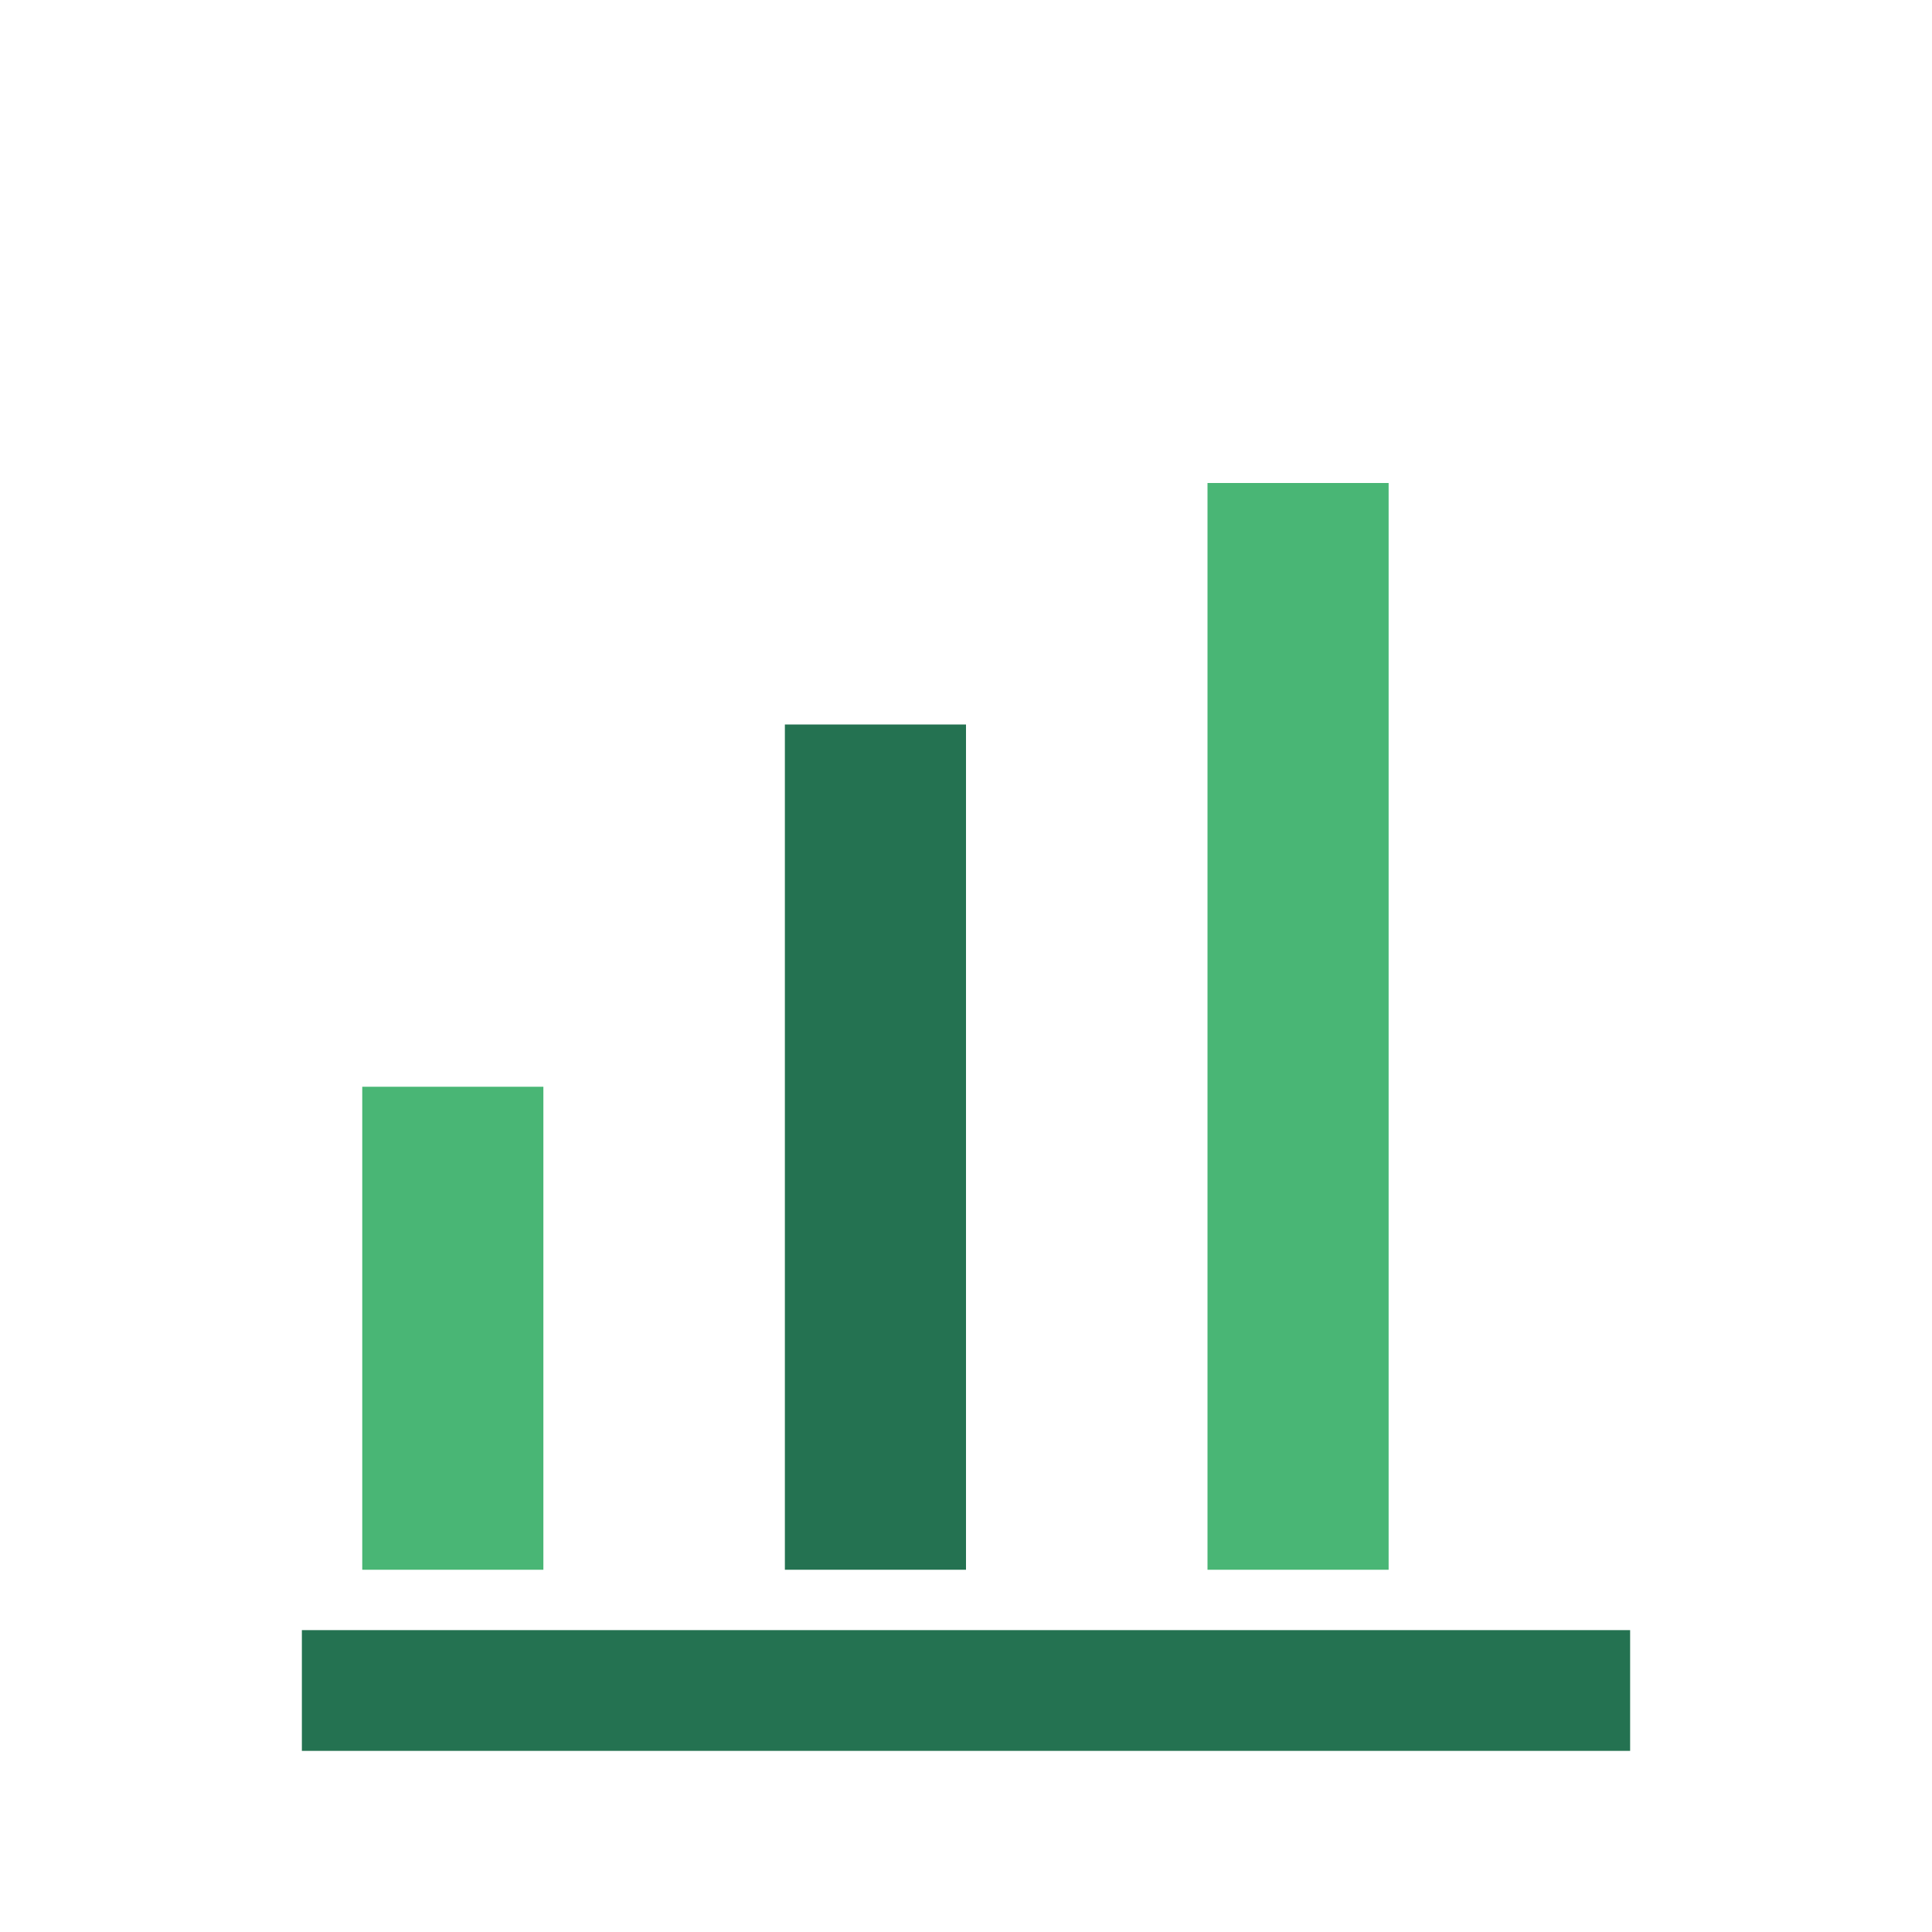
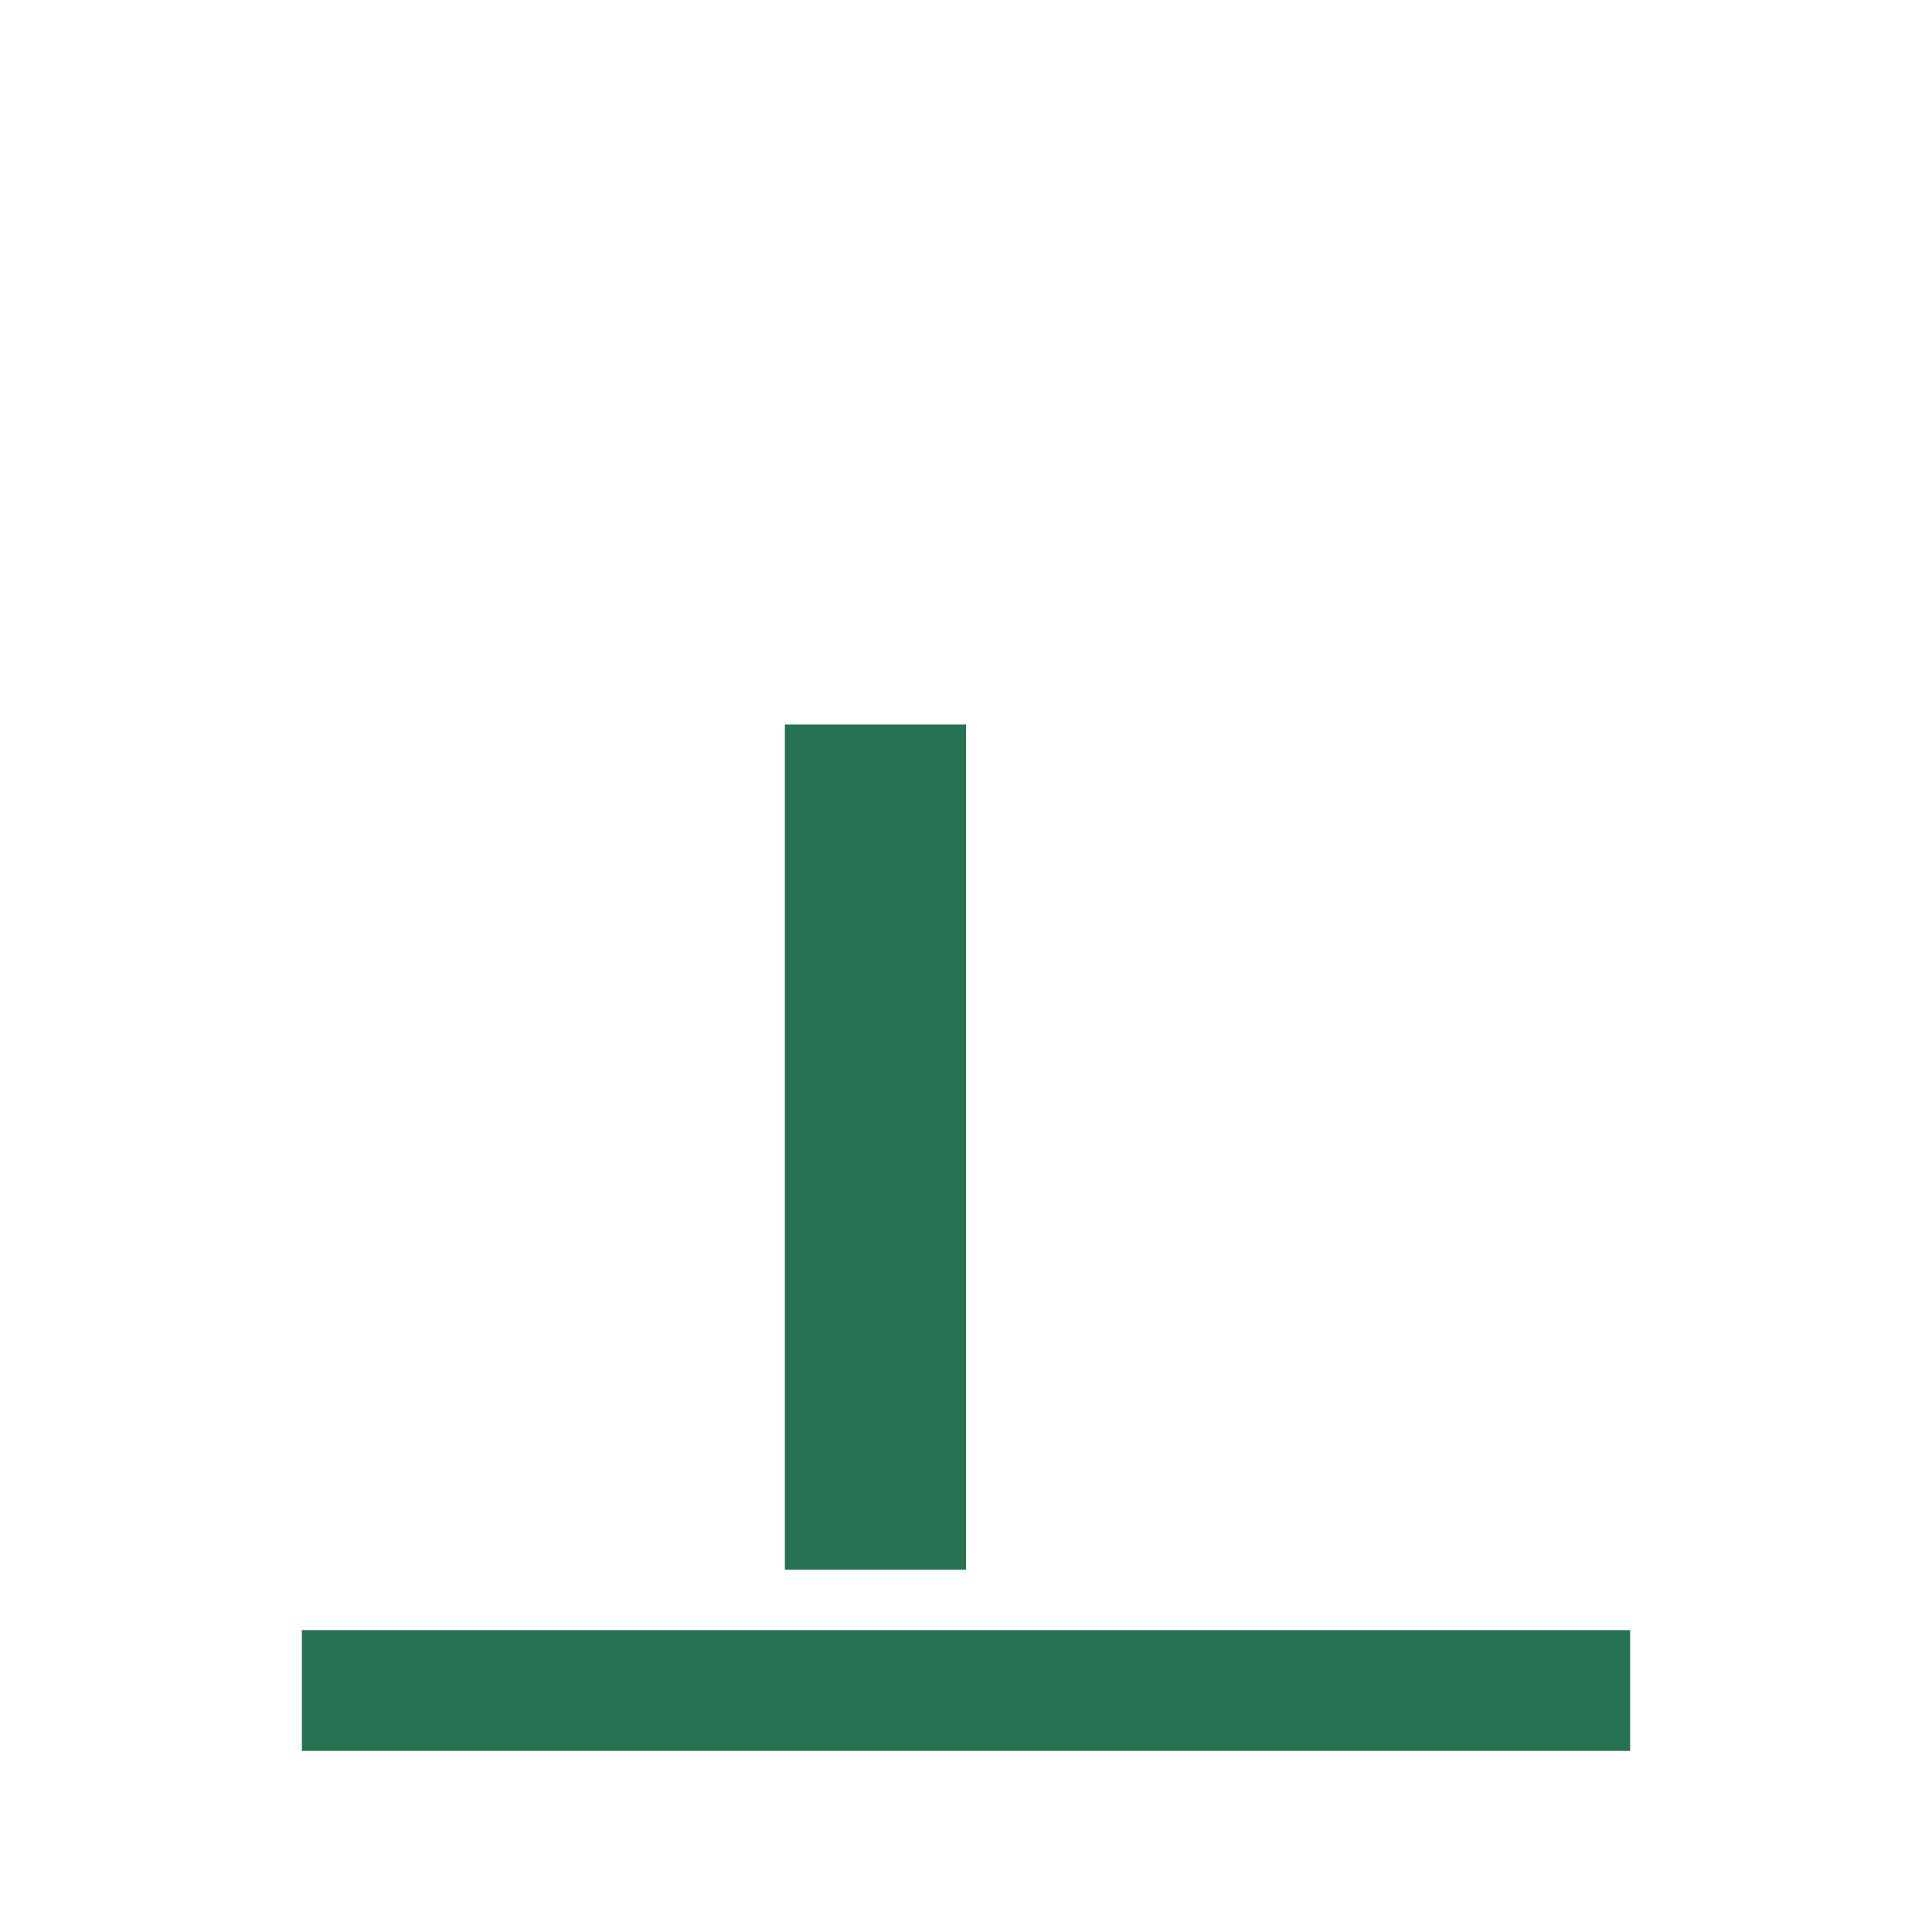
<svg xmlns="http://www.w3.org/2000/svg" width="32" height="32" viewBox="0 0 32 32">
-   <rect x="6" y="18" width="3" height="8" fill="#49B675" />
  <rect x="13" y="12" width="3" height="14" fill="#247251" />
-   <rect x="20" y="8" width="3" height="18" fill="#49B675" />
  <path d="M5 28h22" stroke="#247251" stroke-width="2" />
</svg>